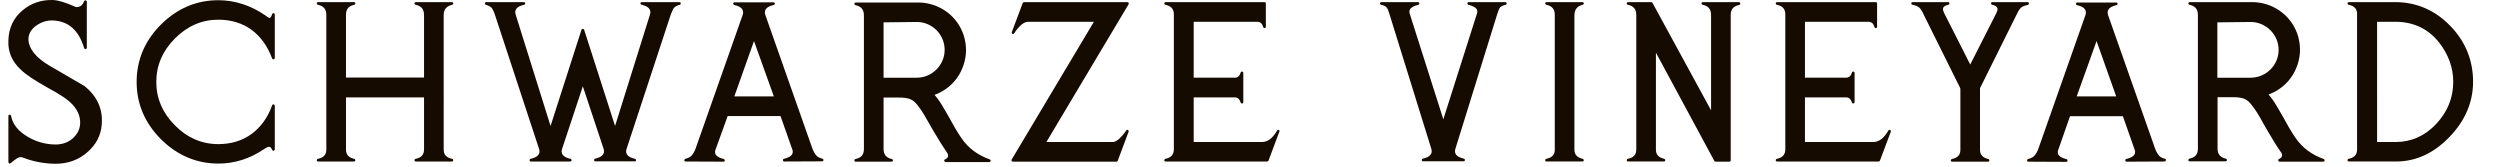
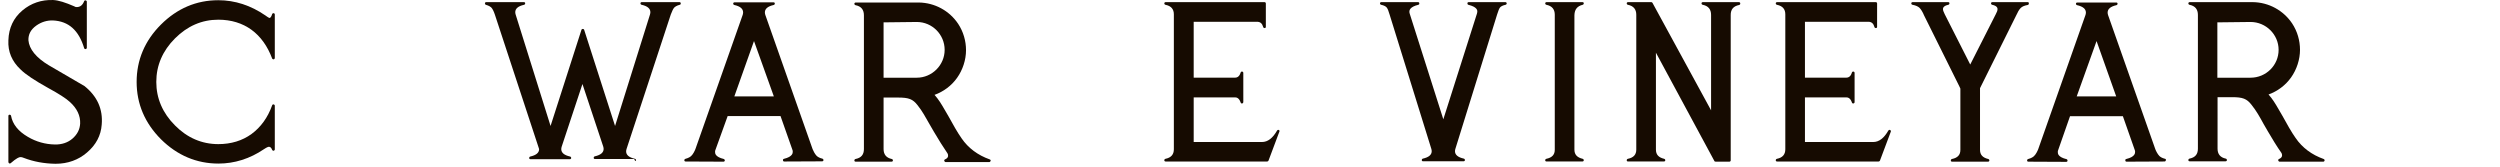
<svg xmlns="http://www.w3.org/2000/svg" version="1.1" id="" x="0px" y="0px" width="300px" height="20px" viewBox="0 0 300 20" enable-background="new 0 0 300 20" xml:space="preserve">
  <path fill="#160B01" d="M153.457,15.6c-0.068-0.048-0.16,0-0.206,0.067c-0.526,0.916-1.122,1.374-1.81,1.374h-8.198v-5.357h4.947  c0.206,0,0.503,0.067,0.687,0.616c0.023,0.069,0.091,0.14,0.183,0.115c0.091-0.022,0.137-0.092,0.137-0.16V8.751  c0-0.092-0.068-0.161-0.137-0.161c-0.092-0.023-0.16,0.046-0.183,0.115c-0.161,0.55-0.481,0.618-0.71,0.618h-4.924v-6.71h7.603  c0.391,0,0.619,0.206,0.733,0.619c0.022,0.091,0.092,0.137,0.183,0.137c0.092,0,0.139-0.069,0.139-0.16V0.416  c0-0.092-0.068-0.16-0.16-0.16h-11.862c-0.092,0-0.161,0.068-0.161,0.137c0,0.091,0.046,0.16,0.138,0.183  c0.687,0.138,1.007,0.527,1.007,1.145v16.191c0,0.617-0.32,1.008-1.007,1.145c-0.092,0.023-0.138,0.092-0.138,0.185  c0,0.092,0.069,0.138,0.161,0.138h12.185c0.067,0,0.137-0.046,0.16-0.113l1.305-3.481C153.57,15.713,153.525,15.622,153.457,15.6z" />
-   <path fill="#160B01" d="M121.396,19.309c0.023,0.047,0.091,0.092,0.137,0.092h12.435c0.069,0,0.138-0.045,0.161-0.114l1.305-3.481  c0.023-0.068,0-0.16-0.069-0.205c-0.068-0.047-0.16-0.022-0.206,0.045c-0.801,1.146-1.328,1.397-1.626,1.397h-7.969l9.87-16.535  c0.023-0.045,0.023-0.114,0-0.16c-0.023-0.046-0.092-0.091-0.137-0.091h-12.413c-0.068,0-0.137,0.045-0.16,0.114l-1.305,3.481  c-0.023,0.069,0,0.16,0.068,0.206c0.069,0.046,0.161,0.023,0.206-0.046c0.596-0.916,1.168-1.396,1.672-1.396h7.901l-9.87,16.534  C121.373,19.193,121.373,19.264,121.396,19.309z" />
  <path fill="#160B01" d="M107.014,19.08c-0.664-0.139-0.985-0.551-0.985-1.191v-6.183h1.741c1.282,0,1.763,0.183,2.336,0.916  c0.572,0.71,0.984,1.487,1.442,2.29c0.161,0.275,0.321,0.572,0.504,0.87c0.573,0.985,1.145,1.878,1.626,2.588  c0.092,0.138,0.092,0.252,0.092,0.366c-0.023,0.205-0.206,0.32-0.367,0.39c-0.068,0.022-0.114,0.114-0.091,0.183  c0.023,0.069,0.091,0.139,0.16,0.139h5.244c0.069,0,0.138-0.068,0.161-0.139c0.023-0.067-0.023-0.16-0.115-0.183  c-1.42-0.504-2.565-1.351-3.366-2.519c-0.504-0.711-1.077-1.741-1.58-2.657c-0.161-0.298-0.321-0.572-0.481-0.824  c-0.367-0.642-0.733-1.237-1.191-1.741c1.076-0.389,2.038-1.099,2.702-2.038c0.687-0.962,1.077-2.175,1.077-3.321  c0-1.122-0.321-2.221-0.939-3.16c-1.054-1.58-2.817-2.542-4.741-2.565h-7.557c-0.092,0-0.16,0.069-0.16,0.138  c0,0.091,0.045,0.16,0.137,0.183c0.687,0.137,1.008,0.55,1.008,1.214v16.053c0,0.664-0.321,1.055-1.008,1.191  c-0.092,0.023-0.137,0.092-0.137,0.184s0.068,0.137,0.16,0.137h4.305c0.092,0,0.16-0.067,0.16-0.137  C107.151,19.171,107.083,19.08,107.014,19.08z M106.029,2.683l3.985-0.046c1.855,0,3.344,1.512,3.344,3.344  s-1.512,3.343-3.344,3.343h-3.985V2.683z" />
  <path fill="#160B01" d="M87.319,13.927h6.344l1.443,4.099c0.023,0.047,0.023,0.115,0.023,0.185c0,0.138,0,0.595-1.054,0.847  c-0.091,0.023-0.137,0.092-0.114,0.185c0,0.092,0.068,0.138,0.16,0.138l0,0l4.534-0.021c0.092,0,0.161-0.069,0.161-0.14  c0-0.091-0.046-0.159-0.138-0.183c-0.389-0.092-0.595-0.252-0.687-0.344c-0.206-0.207-0.412-0.618-0.481-0.803L91.831,1.767  c-0.023-0.092-0.046-0.183-0.046-0.275c0-0.435,0.344-0.733,1.054-0.893c0.091-0.023,0.137-0.092,0.137-0.183  c0-0.092-0.069-0.138-0.16-0.138h-4.672c-0.092,0-0.16,0.069-0.16,0.138c0,0.091,0.045,0.16,0.137,0.183  c0.71,0.16,1.053,0.458,1.053,0.893c0,0.092-0.023,0.183-0.045,0.275l-5.68,16.122c-0.068,0.185-0.275,0.619-0.504,0.825  c-0.091,0.091-0.32,0.251-0.687,0.343c-0.091,0.023-0.137,0.092-0.137,0.185c0,0.092,0.069,0.138,0.16,0.138l4.535,0.021  c0.091,0,0.16-0.067,0.16-0.137c0-0.092-0.046-0.16-0.115-0.184c-1.053-0.252-1.053-0.688-1.053-0.848c0-0.068,0-0.137,0.023-0.185  L87.319,13.927z M92.861,11.568h-4.74l2.359-6.642L92.861,11.568z" />
-   <path fill="#160B01" d="M76.327,19.24c0-0.092-0.046-0.16-0.137-0.184c-0.71-0.16-1.054-0.457-1.054-0.894  c0-0.093,0.023-0.185,0.046-0.274l5.313-16.146c0.16-0.412,0.275-0.664,0.389-0.802c0.092-0.114,0.321-0.274,0.687-0.366  c0.092-0.023,0.138-0.092,0.115-0.183c0-0.092-0.069-0.137-0.16-0.137h-4.512c-0.091,0-0.16,0.068-0.16,0.137  c0,0.091,0.046,0.16,0.137,0.183c0.71,0.16,1.054,0.458,1.054,0.893c0,0.092-0.023,0.183-0.046,0.275l-4.191,13.374l-3.71-11.542  c-0.046-0.137-0.275-0.137-0.321,0l-3.709,11.542L61.877,1.744c-0.023-0.092-0.046-0.183-0.046-0.275  c0-0.435,0.343-0.733,1.053-0.893c0.092-0.023,0.138-0.092,0.138-0.183c0-0.092-0.069-0.137-0.161-0.137H58.35  c-0.092,0-0.16,0.068-0.16,0.137c0,0.091,0.045,0.16,0.114,0.183c0.344,0.092,0.596,0.252,0.687,0.366  c0.115,0.138,0.252,0.39,0.39,0.802l5.313,16.145c0.023,0.092,0.046,0.185,0.046,0.275c0,0.436-0.343,0.732-1.053,0.893  c-0.092,0.023-0.138,0.092-0.138,0.185c0,0.092,0.069,0.138,0.161,0.138h4.717c0.092,0,0.161-0.068,0.161-0.138  c0-0.093-0.046-0.16-0.138-0.185c-0.71-0.16-1.053-0.457-1.053-0.893c0-0.092,0.023-0.184,0.046-0.275l2.496-7.533l2.496,7.511  c0.023,0.092,0.046,0.183,0.046,0.273c0,0.437-0.344,0.733-1.054,0.895c-0.091,0.021-0.137,0.092-0.137,0.183  c0,0.093,0.069,0.14,0.16,0.14h4.695C76.235,19.4,76.304,19.332,76.327,19.24z" />
-   <path fill="#160B01" d="M54.251,0.576c0.091-0.023,0.137-0.092,0.137-0.183c0-0.092-0.069-0.137-0.16-0.137H49.9  c-0.092,0-0.161,0.068-0.161,0.137c0,0.091,0.046,0.16,0.138,0.183c0.687,0.138,1.007,0.55,1.007,1.214v7.511h-9.366V1.744  c0-0.641,0.321-1.03,0.985-1.168c0.091-0.023,0.137-0.092,0.137-0.183c0-0.092-0.069-0.137-0.16-0.137h-4.306  c-0.091,0-0.16,0.068-0.16,0.137c0,0.091,0.046,0.16,0.138,0.183c0.687,0.138,1.007,0.55,1.007,1.191v16.191  c0,0.595-0.32,0.962-1.007,1.099c-0.092,0.023-0.138,0.092-0.138,0.185c0,0.092,0.069,0.138,0.16,0.138h4.306  c0.091,0,0.16-0.068,0.16-0.138s-0.046-0.16-0.137-0.185c-0.664-0.137-0.985-0.504-0.985-1.099v-6.274h9.366v6.252  c0,0.617-0.32,0.984-1.007,1.121c-0.092,0.023-0.138,0.092-0.138,0.185c0,0.092,0.069,0.138,0.161,0.138h4.328  c0.091,0,0.16-0.068,0.16-0.138c0-0.093-0.046-0.16-0.137-0.185c-0.687-0.137-1.008-0.504-1.008-1.099V1.79  C53.243,1.125,53.587,0.736,54.251,0.576z" />
+   <path fill="#160B01" d="M76.327,19.24c0-0.092-0.046-0.16-0.137-0.184c-0.71-0.16-1.054-0.457-1.054-0.894  c0-0.093,0.023-0.185,0.046-0.274l5.313-16.146c0.16-0.412,0.275-0.664,0.389-0.802c0.092-0.114,0.321-0.274,0.687-0.366  c0.092-0.023,0.138-0.092,0.115-0.183c0-0.092-0.069-0.137-0.16-0.137h-4.512c-0.091,0-0.16,0.068-0.16,0.137  c0,0.091,0.046,0.16,0.137,0.183c0.71,0.16,1.054,0.458,1.054,0.893c0,0.092-0.023,0.183-0.046,0.275l-4.191,13.374l-3.71-11.542  c-0.046-0.137-0.275-0.137-0.321,0l-3.709,11.542L61.877,1.744c-0.023-0.092-0.046-0.183-0.046-0.275  c0-0.435,0.343-0.733,1.053-0.893c0.092-0.023,0.138-0.092,0.138-0.183c0-0.092-0.069-0.137-0.161-0.137H58.35  c-0.092,0-0.16,0.068-0.16,0.137c0,0.091,0.045,0.16,0.114,0.183c0.344,0.092,0.596,0.252,0.687,0.366  c0.115,0.138,0.252,0.39,0.39,0.802l5.313,16.145c0,0.436-0.343,0.732-1.053,0.893  c-0.092,0.023-0.138,0.092-0.138,0.185c0,0.092,0.069,0.138,0.161,0.138h4.717c0.092,0,0.161-0.068,0.161-0.138  c0-0.093-0.046-0.16-0.138-0.185c-0.71-0.16-1.053-0.457-1.053-0.893c0-0.092,0.023-0.184,0.046-0.275l2.496-7.533l2.496,7.511  c0.023,0.092,0.046,0.183,0.046,0.273c0,0.437-0.344,0.733-1.054,0.895c-0.091,0.021-0.137,0.092-0.137,0.183  c0,0.093,0.069,0.14,0.16,0.14h4.695C76.235,19.4,76.304,19.332,76.327,19.24z" />
  <path fill="#160B01" d="M26.22,19.629c1.901,0,3.756-0.572,5.473-1.74c0.344-0.229,0.504-0.274,0.573-0.274  c0.115,0,0.275,0.046,0.389,0.366c0.023,0.067,0.115,0.115,0.184,0.115c0.068-0.023,0.137-0.093,0.137-0.16v-5.244  c0-0.069-0.046-0.14-0.137-0.162c-0.069-0.021-0.161,0.022-0.184,0.115c-0.526,1.465-1.351,2.61-2.473,3.436  c-1.099,0.801-2.45,1.214-3.985,1.214c-1.969,0-3.733-0.756-5.198-2.245c-1.489-1.488-2.244-3.251-2.244-5.221  c0-1.969,0.755-3.733,2.244-5.221c1.488-1.489,3.229-2.245,5.198-2.245c1.535,0,2.886,0.413,3.985,1.214  c1.099,0.802,1.924,1.97,2.473,3.435c0.023,0.069,0.115,0.115,0.184,0.115c0.068-0.023,0.137-0.092,0.137-0.161V1.744  c0-0.092-0.069-0.16-0.137-0.16c-0.069-0.023-0.161,0.046-0.184,0.114c-0.046,0.161-0.16,0.458-0.32,0.458  c0,0-0.115-0.023-0.481-0.297c-1.764-1.214-3.664-1.833-5.657-1.833c-2.633,0-4.946,0.985-6.893,2.932  c-1.923,1.923-2.908,4.236-2.908,6.87c0,2.634,0.985,4.947,2.931,6.893C21.274,18.645,23.587,19.629,26.22,19.629z" />
  <path fill="#160B01" d="M10.144,10.332c-1.42-0.825-2.84-1.649-4.283-2.496c-1.534-0.916-2.358-1.947-2.45-3  C3.388,4.125,3.686,3.553,4.35,3.072c0.618-0.435,1.282-0.641,2.015-0.618c1.878,0.092,3.092,1.191,3.733,3.321  c0.023,0.068,0.092,0.137,0.183,0.114c0.092-0.023,0.138-0.091,0.138-0.16v-5.52c0-0.069-0.046-0.138-0.138-0.161  c-0.068-0.023-0.16,0.023-0.183,0.092C9.915,0.621,9.617,0.85,9.205,0.85c-0.115,0-0.206-0.023-0.298-0.092  C7.854,0.301,7.006,0.026,6.365,0.003C4.991-0.042,3.732,0.37,2.678,1.263C1.625,2.156,1.052,3.347,1.006,4.835  C0.938,6.187,1.419,7.354,2.472,8.339c0.573,0.573,1.672,1.306,3.275,2.199c1.305,0.71,2.198,1.282,2.634,1.694  c0.87,0.778,1.282,1.672,1.236,2.61c-0.046,0.709-0.343,1.282-0.916,1.786c-0.55,0.48-1.282,0.732-2.13,0.71  c-1.122-0.022-2.221-0.319-3.229-0.916c-1.145-0.664-1.832-1.512-2.015-2.521c-0.023-0.092-0.092-0.137-0.183-0.137  c-0.092,0-0.138,0.068-0.138,0.16v5.52c0,0.068,0.046,0.113,0.092,0.16c0.069,0.022,0.137,0.022,0.183-0.022  c0.687-0.597,1.008-0.731,1.168-0.731c0.115,0,0.252,0.021,0.39,0.09c1.19,0.459,2.45,0.688,3.778,0.711c0.023,0,0.046,0,0.069,0  c1.443,0,2.725-0.459,3.756-1.353c1.076-0.916,1.671-2.036,1.763-3.343C12.365,13.104,11.678,11.568,10.144,10.332z" />
  <path fill="#160B01" d="M226.809,15.6c-0.068-0.048-0.16,0-0.207,0.067c-0.525,0.916-1.121,1.374-1.809,1.374h-8.199v-5.357h4.947  c0.206,0,0.504,0.067,0.688,0.616c0.022,0.069,0.092,0.14,0.184,0.115s0.138-0.092,0.138-0.16V8.751  c0-0.092-0.067-0.161-0.138-0.161c-0.092-0.023-0.16,0.046-0.184,0.115c-0.16,0.55-0.48,0.618-0.711,0.618h-4.924v-6.71h7.604  c0.39,0,0.618,0.206,0.731,0.619c0.023,0.091,0.092,0.137,0.185,0.137c0.092,0,0.138-0.069,0.138-0.16V0.416  c0-0.092-0.068-0.16-0.161-0.16h-11.839c-0.092,0-0.161,0.068-0.161,0.137c0,0.091,0.048,0.16,0.14,0.183  c0.687,0.138,1.006,0.527,1.006,1.145v16.191c0,0.617-0.319,1.008-1.006,1.145c-0.092,0.023-0.14,0.092-0.14,0.185  c0,0.092,0.069,0.138,0.161,0.138h12.184c0.068,0,0.138-0.046,0.16-0.113l1.307-3.481C226.922,15.713,226.877,15.622,226.809,15.6z" />
  <path fill="#160B01" d="M278.839,19.08c-1.42-0.504-2.565-1.352-3.366-2.52c-0.504-0.709-1.076-1.74-1.58-2.656  c-0.16-0.297-0.32-0.572-0.48-0.824c-0.366-0.641-0.732-1.236-1.189-1.74c1.075-0.39,2.036-1.1,2.701-2.039  C275.611,8.339,276,7.126,276,5.981c0-1.122-0.32-2.222-0.938-3.161c-1.055-1.58-2.817-2.542-4.74-2.564h-7.559  c-0.092,0-0.16,0.068-0.16,0.137c0,0.091,0.047,0.16,0.138,0.183c0.687,0.138,1.008,0.55,1.008,1.214v16.054  c0,0.664-0.321,1.053-1.008,1.19c-0.091,0.022-0.138,0.092-0.138,0.183c0,0.092,0.068,0.139,0.16,0.139h4.307  c0.091,0,0.16-0.068,0.16-0.139c0-0.091-0.047-0.16-0.139-0.183c-0.664-0.138-0.984-0.55-0.984-1.19V11.66h1.74  c1.282,0,1.764,0.184,2.336,0.916c0.572,0.71,1.008,1.488,1.442,2.29c0.16,0.274,0.32,0.573,0.504,0.87  c0.572,0.984,1.122,1.878,1.626,2.588c0.092,0.138,0.092,0.252,0.092,0.367c-0.022,0.205-0.205,0.319-0.365,0.389  c-0.069,0.023-0.115,0.113-0.092,0.184c0.021,0.068,0.092,0.137,0.159,0.137h5.244c0.067,0,0.138-0.045,0.16-0.137  C278.953,19.171,278.907,19.104,278.839,19.08z M266.083,2.683l3.983-0.046c1.855,0,3.367,1.512,3.367,3.344  c0,1.855-1.512,3.343-3.367,3.343h-3.983V2.683z" />
  <path fill="#160B01" d="M259.809,19.057c-0.39-0.093-0.596-0.252-0.688-0.344c-0.206-0.206-0.412-0.617-0.48-0.802l-5.68-16.122  c-0.023-0.092-0.046-0.183-0.046-0.275c0-0.435,0.343-0.733,1.054-0.893c0.092-0.023,0.137-0.092,0.137-0.183  c0-0.092-0.067-0.138-0.16-0.138h-4.672c-0.092,0-0.16,0.069-0.16,0.138c0,0.091,0.047,0.16,0.139,0.183  c0.71,0.16,1.055,0.458,1.055,0.893c0,0.092-0.023,0.183-0.048,0.275l-5.679,16.122c-0.069,0.185-0.273,0.618-0.504,0.823  c-0.092,0.093-0.32,0.252-0.688,0.345c-0.092,0.022-0.138,0.092-0.138,0.185c0,0.092,0.067,0.137,0.16,0.137l4.534,0.022l0,0  c0.092,0,0.16-0.067,0.16-0.138c0-0.092-0.045-0.16-0.114-0.184c-1.054-0.252-1.054-0.688-1.054-0.848c0-0.068,0-0.138,0.022-0.184  l1.442-4.122h6.344l1.441,4.099c0.023,0.047,0.023,0.115,0.023,0.184c0,0.139,0,0.597-1.054,0.849  c-0.093,0.022-0.138,0.092-0.114,0.185c0,0.092,0.068,0.137,0.16,0.137l0,0l4.533-0.022c0.093,0,0.162-0.069,0.162-0.138  C259.945,19.148,259.877,19.057,259.809,19.057z M251.587,4.927l2.358,6.642h-4.74L251.587,4.927z" />
  <path fill="#160B01" d="M189.915,0.576c0.091-0.023,0.138-0.092,0.138-0.183c0-0.092-0.068-0.137-0.16-0.137h-4.306  c-0.092,0-0.161,0.068-0.161,0.137c0,0.091,0.047,0.16,0.139,0.183c0.688,0.138,1.008,0.55,1.008,1.191V17.98  c0,0.571-0.32,0.938-1.008,1.076c-0.092,0.022-0.139,0.092-0.139,0.184s0.069,0.138,0.161,0.138h4.306  c0.092,0,0.16-0.069,0.16-0.138c0-0.092-0.047-0.16-0.138-0.184c-0.664-0.16-0.985-0.505-0.985-1.1V1.813  C188.953,1.125,189.273,0.736,189.915,0.576z" />
  <path fill="#160B01" d="M208.671,0.255h-4.329c-0.091,0-0.16,0.068-0.16,0.137c0,0.091,0.047,0.16,0.139,0.183  c0.687,0.138,1.008,0.55,1.008,1.214v11.45l-7.03-12.893c-0.022-0.046-0.092-0.091-0.138-0.091h-2.794  c-0.093,0-0.16,0.068-0.16,0.137c0,0.091,0.046,0.16,0.137,0.183c0.688,0.138,1.009,0.55,1.009,1.191v16.191  c0,0.595-0.32,0.962-1.009,1.1c-0.091,0.022-0.137,0.092-0.137,0.184s0.067,0.138,0.16,0.138h4.306c0.092,0,0.16-0.069,0.16-0.138  c0-0.092-0.046-0.16-0.139-0.184c-0.664-0.16-0.983-0.505-0.983-1.1V6.324l7.008,12.984c0.022,0.068,0.093,0.092,0.16,0.092h1.647  c0.093,0,0.16-0.068,0.16-0.16V1.79c0-0.664,0.321-1.054,1.008-1.191c0.093-0.023,0.139-0.092,0.139-0.183  C208.831,0.324,208.762,0.255,208.671,0.255z" />
  <path fill="#160B01" d="M243.342,0.255h-4.259c-0.092,0-0.16,0.068-0.16,0.137c0,0.091,0.046,0.16,0.138,0.183  c0.642,0.138,0.642,0.435,0.642,0.527c0,0.16-0.068,0.343-0.206,0.595l-3.069,6.046l-3.067-6.046  c-0.114-0.252-0.205-0.435-0.205-0.595c0-0.092,0-0.389,0.641-0.527c0.092-0.023,0.137-0.092,0.137-0.183  c0-0.092-0.067-0.137-0.16-0.137h-4.26c-0.091,0-0.16,0.068-0.16,0.137c0,0.091,0.047,0.16,0.139,0.183  c0.39,0.069,0.687,0.206,0.848,0.366c0.184,0.184,0.366,0.481,0.551,0.917l4.213,8.473l0.139,0.298v7.374  c0,0.572-0.321,0.938-1.008,1.076c-0.092,0.022-0.139,0.092-0.139,0.185c0,0.092,0.068,0.137,0.16,0.137h4.307  c0.092,0,0.16-0.068,0.16-0.137c0-0.093-0.047-0.16-0.139-0.185c-0.664-0.16-0.984-0.504-0.984-1.101v-7.396l0.114-0.229  l4.214-8.474c0.184-0.412,0.366-0.732,0.551-0.916c0.183-0.183,0.457-0.297,0.847-0.366c0.092-0.023,0.138-0.092,0.138-0.183  C243.457,0.324,243.434,0.255,243.342,0.255z" />
-   <path fill="#160B01" d="M287.426,0.255h-5.564c-0.092,0-0.159,0.068-0.159,0.137c0,0.091,0.046,0.16,0.138,0.183  c0.688,0.138,1.008,0.504,1.008,1.076v16.283c0,0.617-0.32,0.984-1.008,1.121c-0.092,0.023-0.138,0.092-0.138,0.185  c0,0.092,0.067,0.138,0.159,0.138h5.703c2.336,0,4.488-0.984,6.365-2.932c1.879-1.946,2.84-4.168,2.84-6.641  c0-2.565-0.916-4.832-2.748-6.71C292.189,1.216,289.969,0.255,287.426,0.255z M294.389,9.828c0,1.9-0.688,3.596-2.039,5.038  c-1.351,1.442-3,2.176-4.877,2.176h-2.222V2.614h2.198c2.176,0,3.962,0.848,5.268,2.519C293.816,6.553,294.389,8.133,294.389,9.828z  " />
  <path fill="#160B01" d="M180.641,0.255h-4.396c-0.092,0-0.16,0.068-0.16,0.137c0,0.091,0.046,0.16,0.114,0.183  c1.03,0.252,1.1,0.641,1.075,0.847c0,0.069-0.021,0.138-0.045,0.229l-4.03,12.664l-4.03-12.664c-0.021-0.091-0.046-0.16-0.046-0.229  c0-0.183,0.046-0.595,1.076-0.847c0.092-0.023,0.138-0.092,0.114-0.183c0-0.092-0.068-0.137-0.16-0.137h-4.396  c-0.092,0-0.16,0.068-0.16,0.137c0,0.091,0.047,0.16,0.139,0.183c0.32,0.069,0.549,0.183,0.664,0.321  c0.113,0.137,0.229,0.412,0.343,0.824l5.016,16.145c0.022,0.092,0.046,0.183,0.046,0.273c0,0.437-0.344,0.733-1.054,0.895  c-0.092,0.021-0.138,0.092-0.138,0.183c0,0.093,0.068,0.14,0.16,0.14h2.428h2.428c0.092,0,0.16-0.069,0.16-0.14  c0-0.091-0.046-0.159-0.137-0.183c-0.711-0.16-1.055-0.458-1.055-0.895c0-0.092,0.022-0.183,0.047-0.273l5.015-16.145  c0.138-0.412,0.229-0.687,0.344-0.824c0.114-0.138,0.343-0.252,0.664-0.321c0.092-0.023,0.138-0.092,0.138-0.183  C180.801,0.324,180.732,0.255,180.641,0.255z" />
</svg>